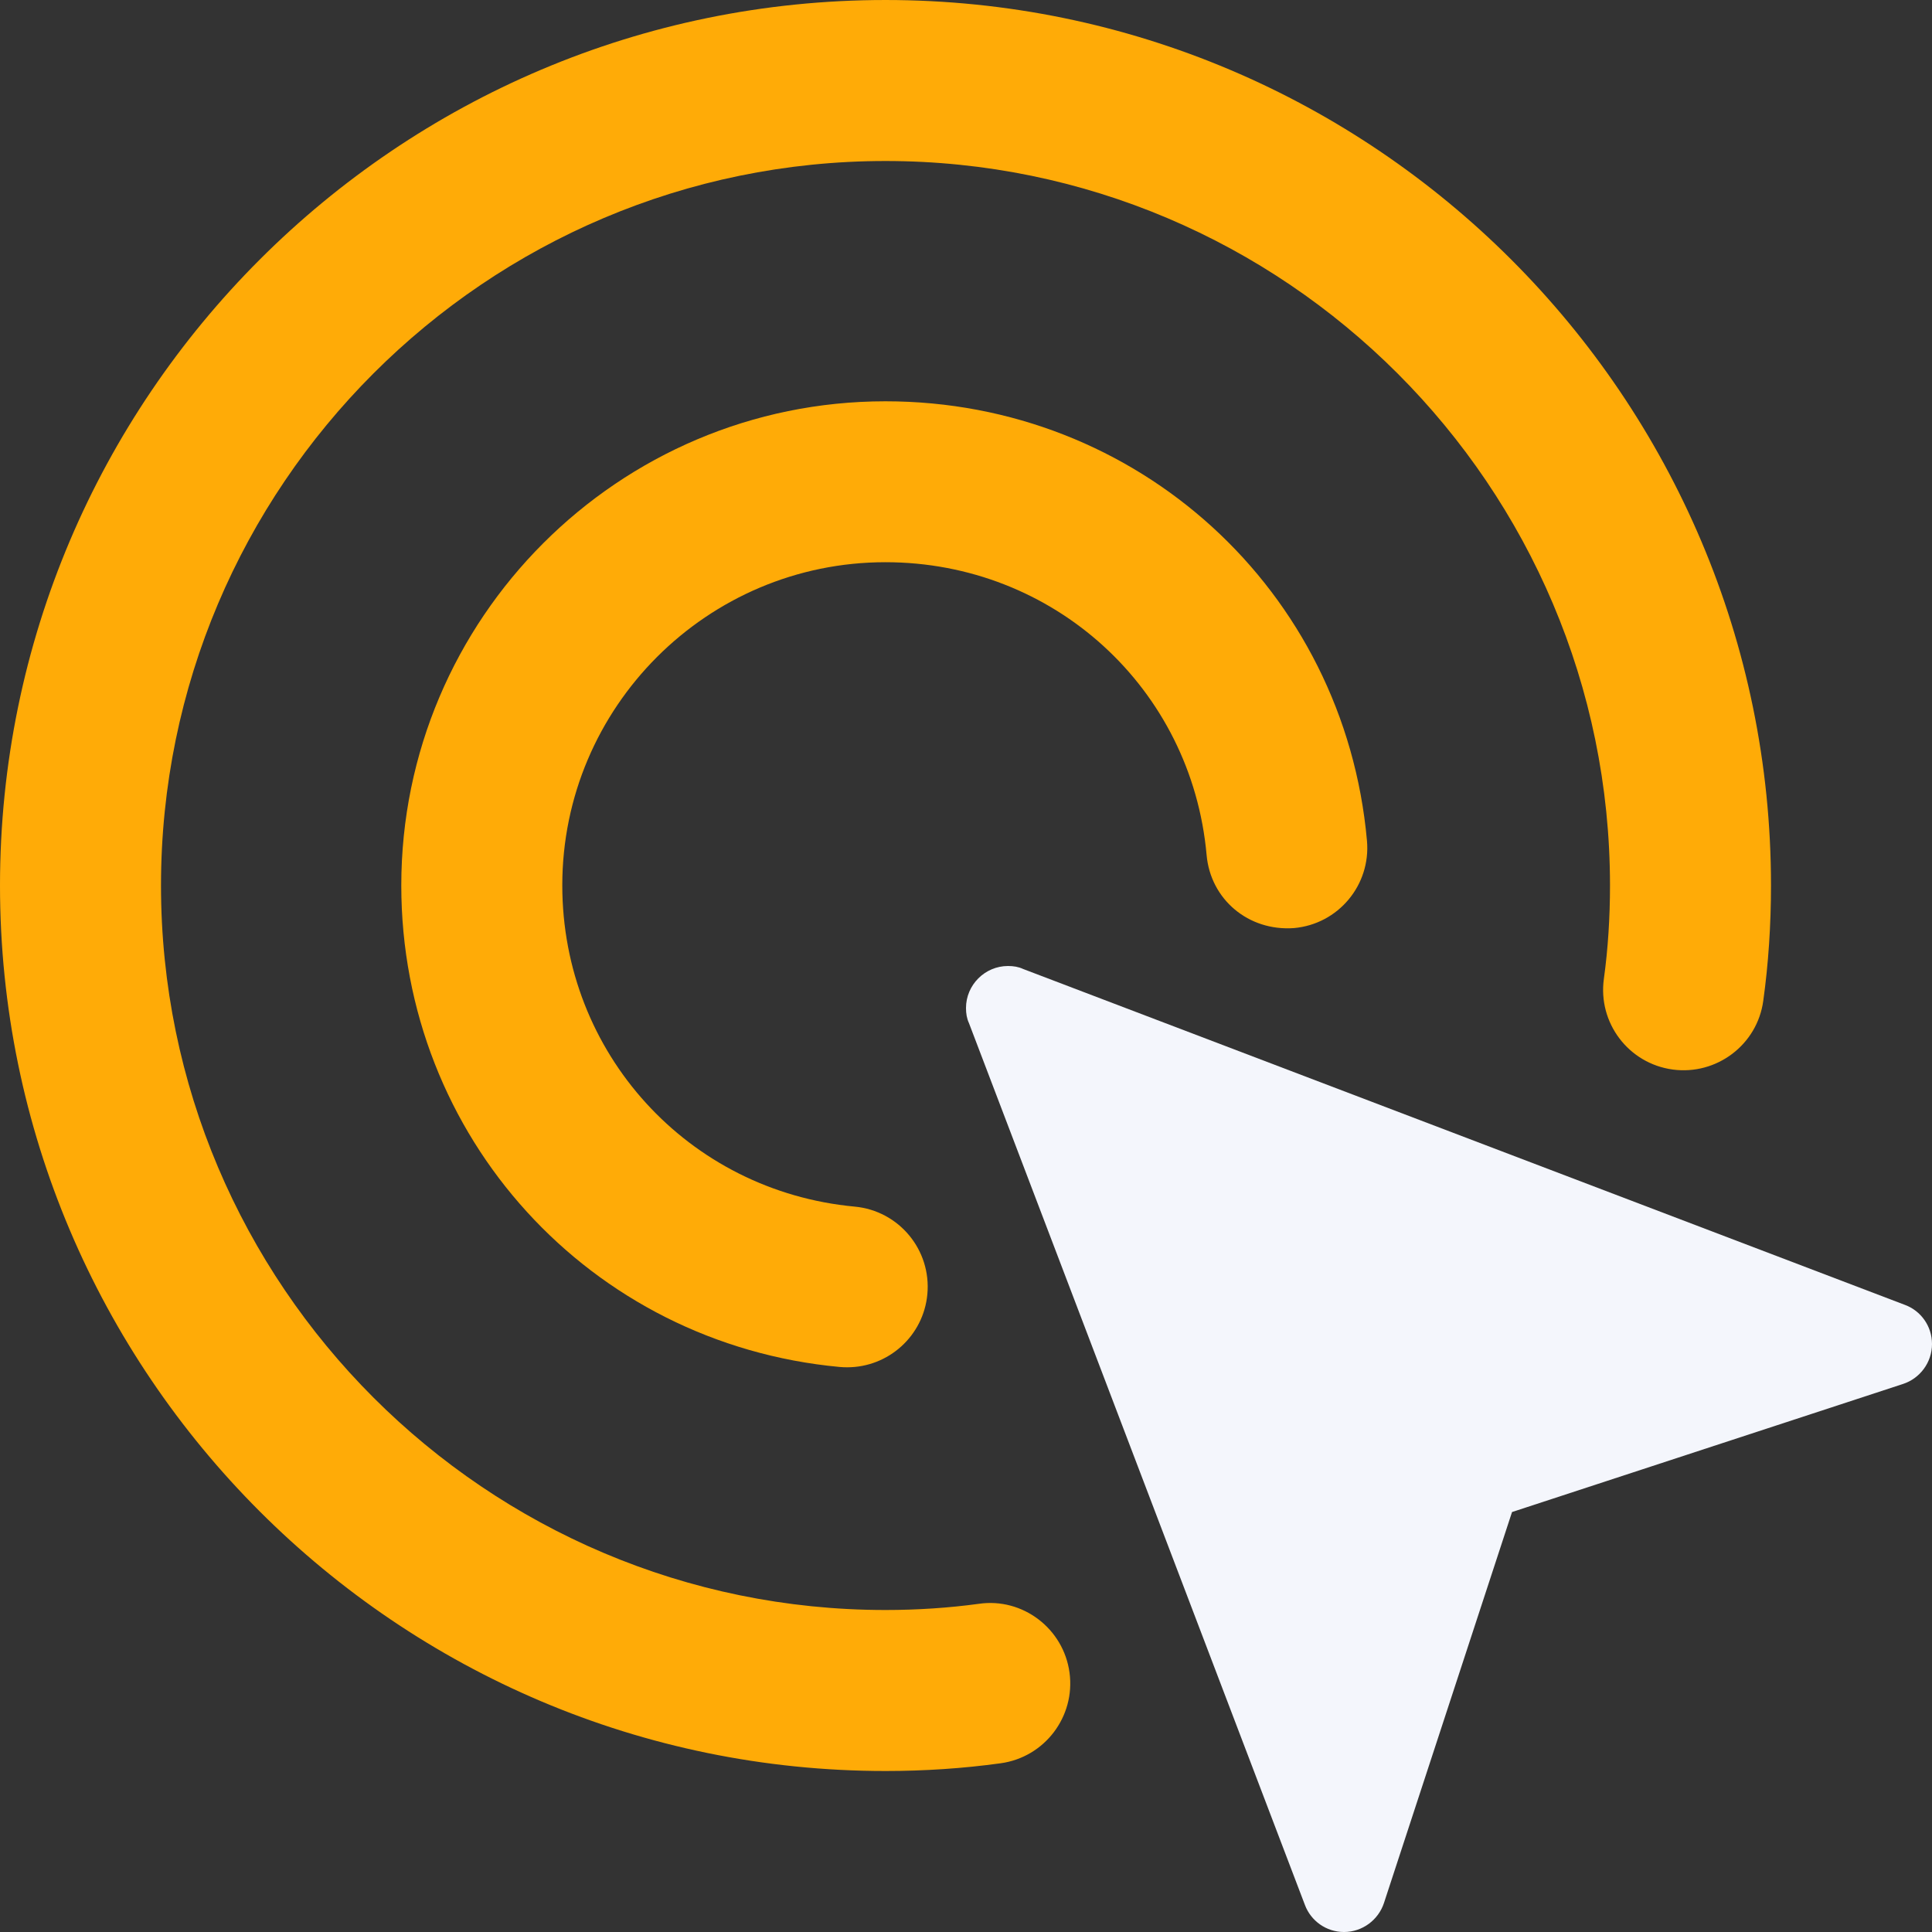
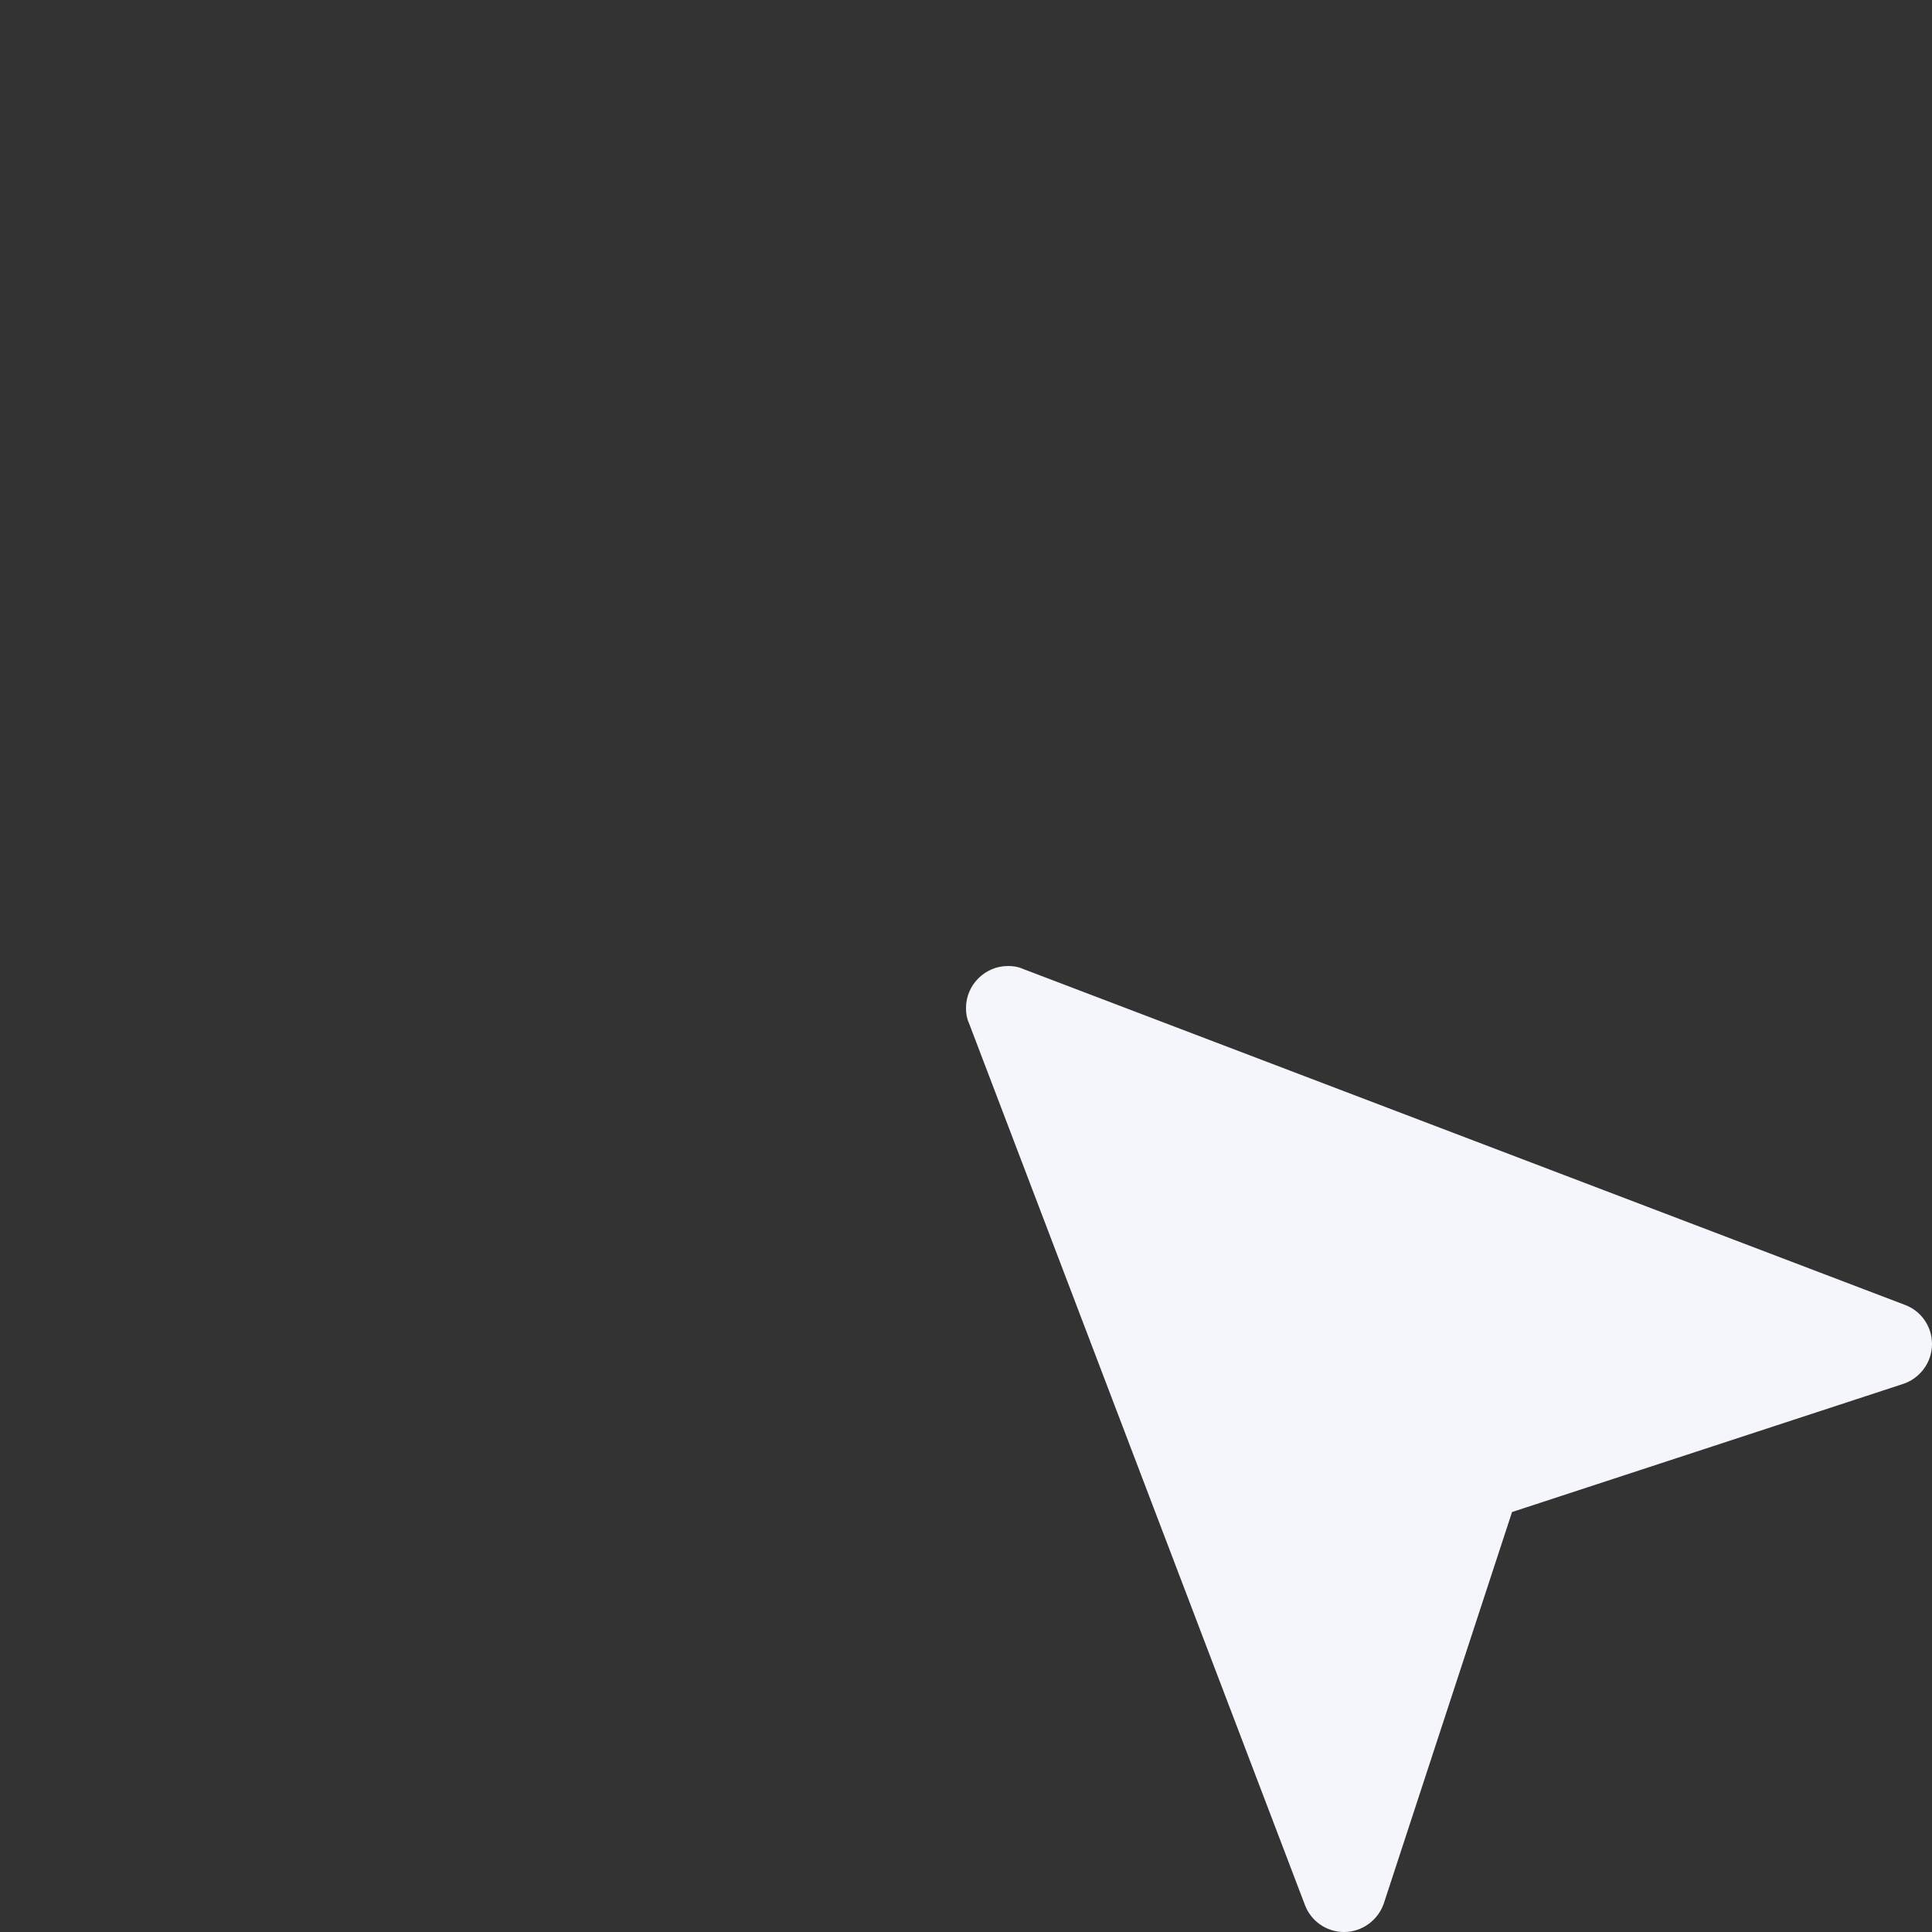
<svg xmlns="http://www.w3.org/2000/svg" fill="#000000" height="24" preserveAspectRatio="xMidYMid meet" version="1" viewBox="0.0 0.0 24.0 24.0" width="24" zoomAndPan="magnify">
  <rect x="0.0" y="0.0" width="24.0" height="24.0" fill="#333333" stroke="none" />
  <g id="change1_1">
    <path d="m24 16.696c0 .23-.151.428-.36.496l-4.857 1.591-1.591 4.857c-.069.209-.267.36-.496.36-.224 0-.412-.141-.485-.334l-4.174-10.956c-.027-.058-.037-.12-.037-.188 0-.287.235-.522.522-.522.068 0 .13.01.188.037l10.957 4.174c.192.072.333.26.333.485z" fill="#f4f6fc" />
  </g>
  <g fill="#ffab07" id="change2_1">
-     <path d="m11 22c-6.065 0-11-4.935-11-11s4.935-11 11-11 11 4.935 11 11c0 .49-.032.972-.096 1.432-.074.547-.581.928-1.126.854-.548-.075-.93-.58-.854-1.127.051-.37.076-.76.076-1.159 0-4.962-4.037-9-9-9s-9 4.038-9 9 4.037 9 9 9c.396 0 .786-.026 1.16-.077.545-.079 1.052.308 1.126.855s-.309 1.051-.856 1.126c-.463.064-.944.096-1.43.096z" fill="inherit" />
-     <path d="m10.525 16.985c-.031 0-.062-.001-.094-.004-3.104-.288-5.446-2.86-5.446-5.982 0-3.316 2.697-6.014 6.014-6.014 3.132 0 5.704 2.347 5.982 5.459.049.55-.356 1.036-.907 1.085-.567.041-1.036-.358-1.085-.907-.186-2.074-1.901-3.638-3.99-3.638-2.213 0-4.014 1.8-4.014 4.014 0 2.083 1.562 3.798 3.632 3.991.55.051.954.538.903 1.088-.048.519-.484.908-.995.908z" fill="inherit" />
-   </g>
+     </g>
</svg>